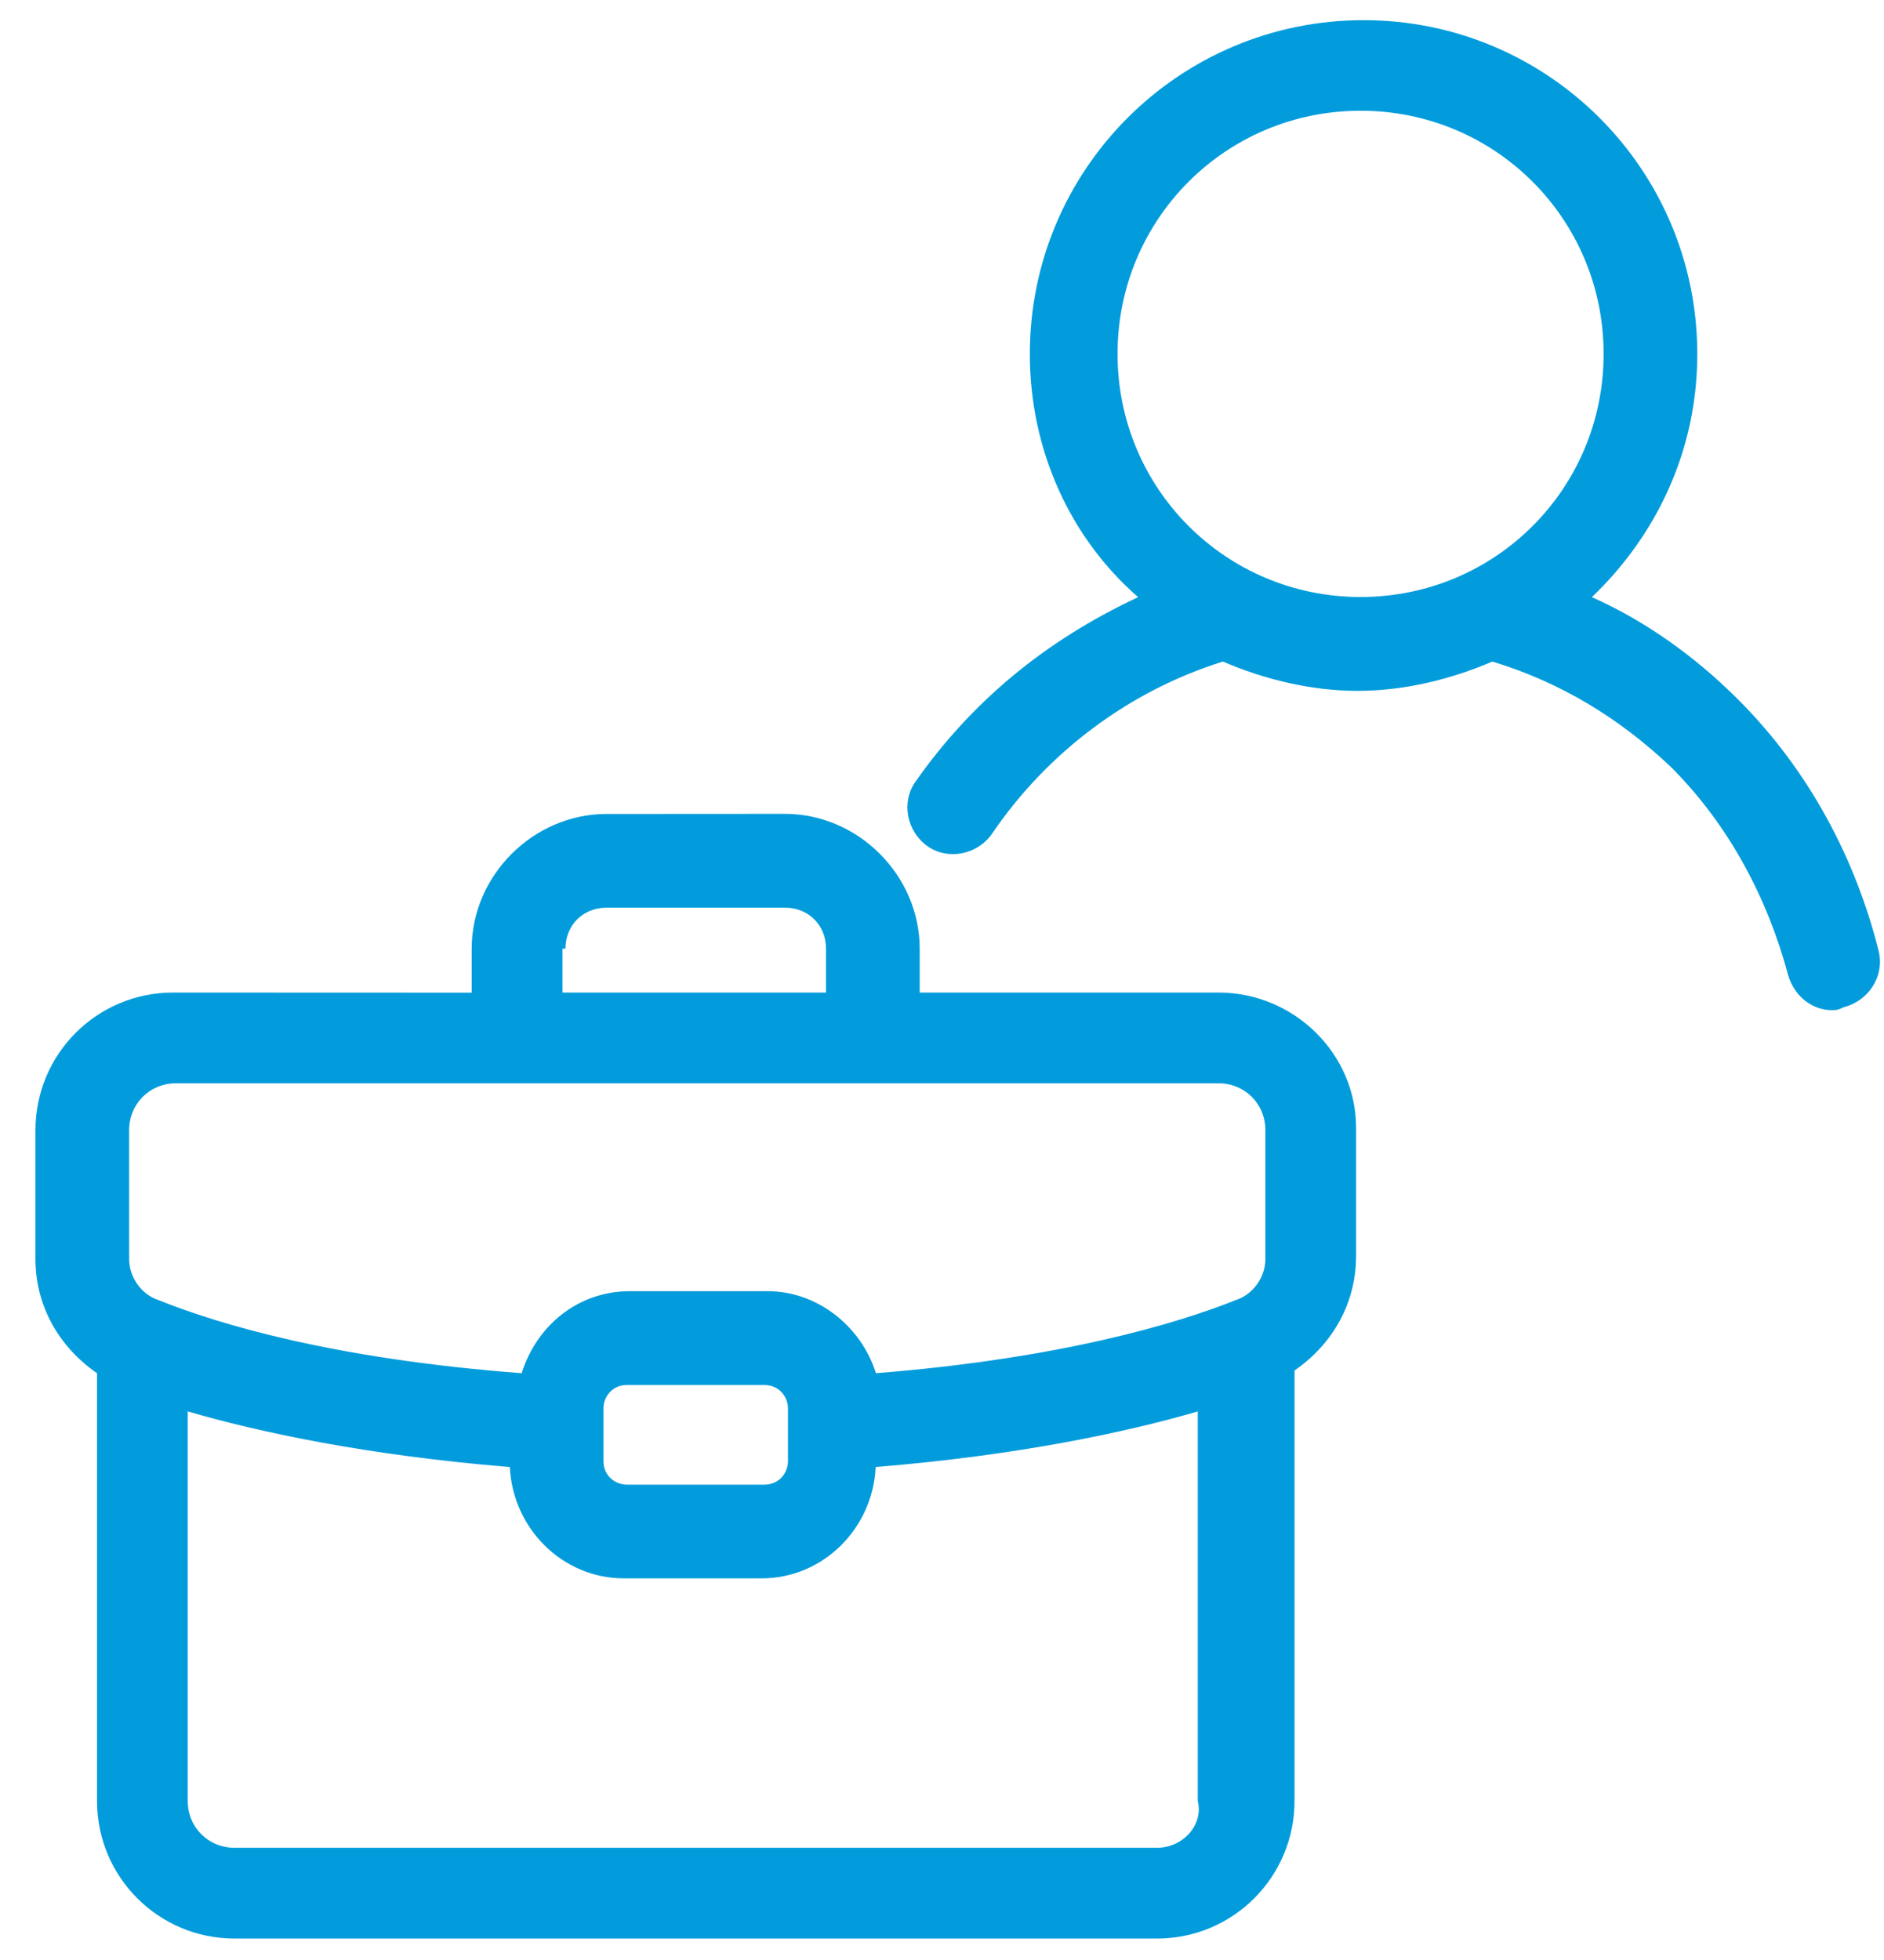
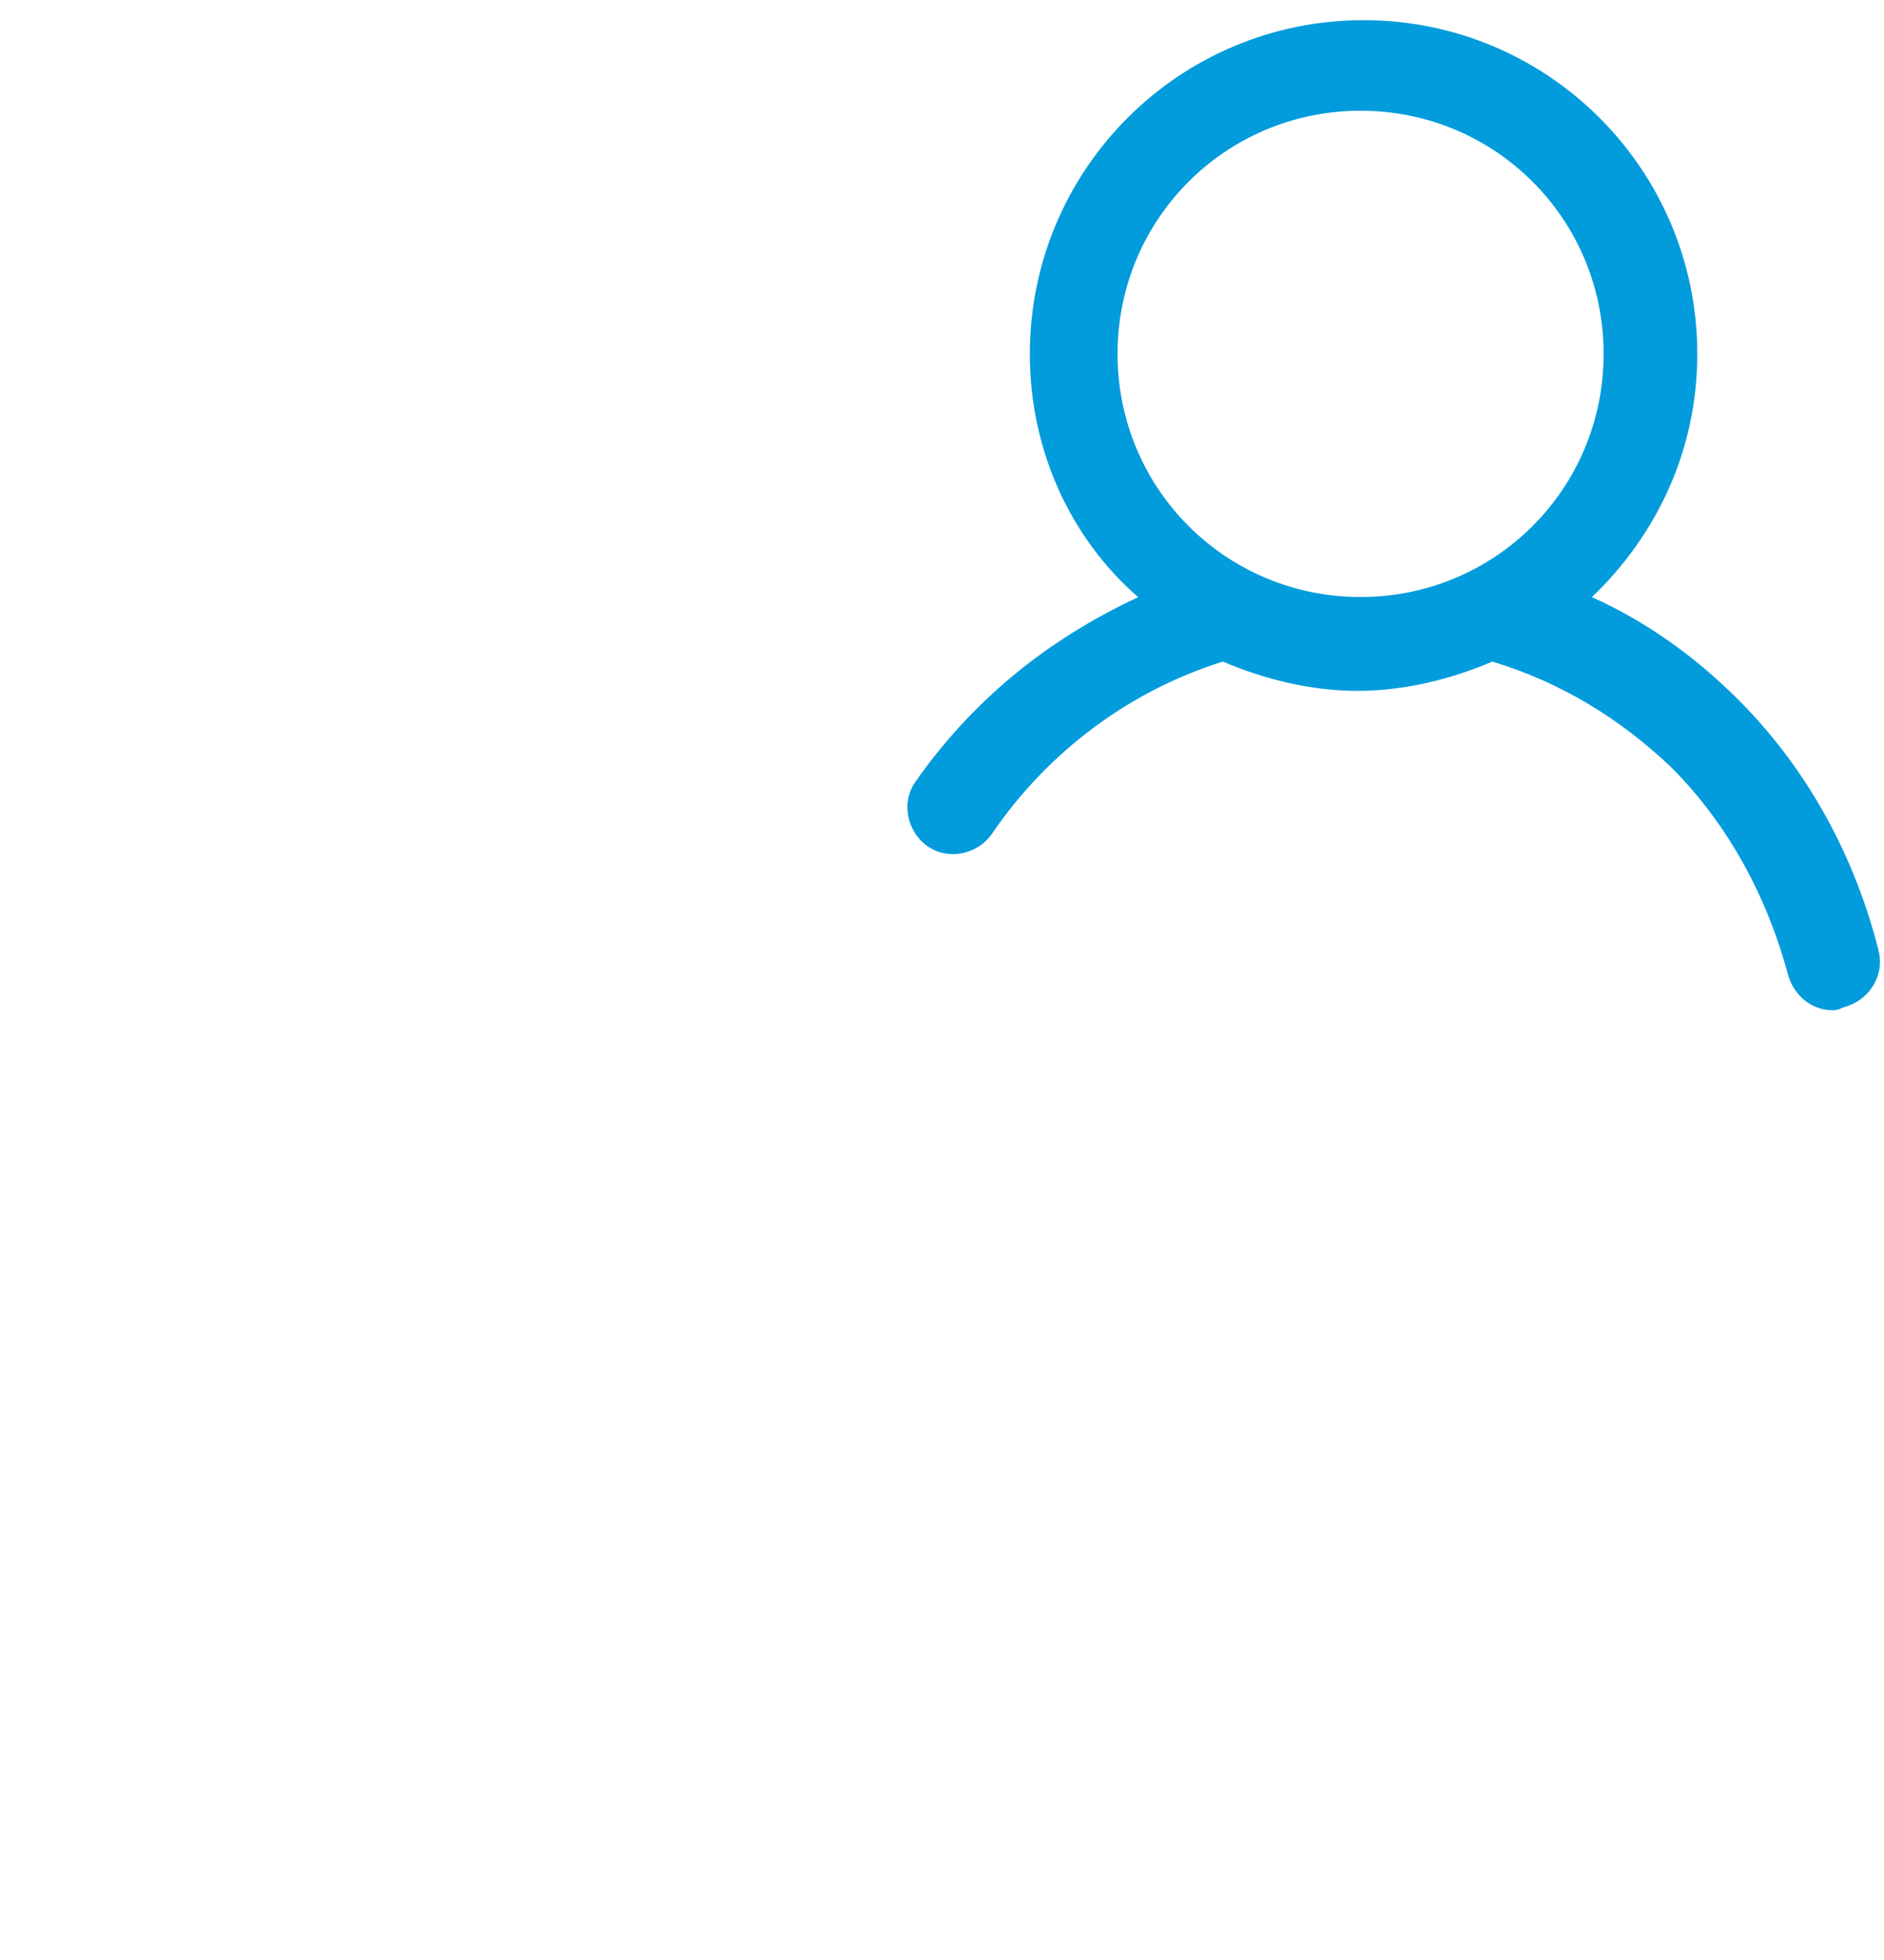
<svg xmlns="http://www.w3.org/2000/svg" width="50" height="52" viewBox="0 0 50 52" fill="none">
  <g id="Group 1000005331">
    <g id="Group 1000005330">
      <g id="Group">
        <path id="Vector" d="M24.298 20.736C23.91 21.279 24.064 22.056 24.608 22.445C25.151 22.833 25.928 22.678 26.317 22.135C27.792 19.959 29.968 18.329 32.454 17.552C33.541 18.019 34.785 18.329 36.03 18.329C37.275 18.329 38.516 18.019 39.606 17.552C41.394 18.095 42.948 19.027 44.347 20.35C45.901 21.904 46.912 23.847 47.456 25.869C47.61 26.412 48.078 26.801 48.621 26.801C48.7 26.801 48.776 26.801 48.931 26.722C49.553 26.567 50.017 25.945 49.863 25.247C49.24 22.761 47.999 20.429 46.132 18.562C44.967 17.397 43.646 16.465 42.247 15.843C43.956 14.21 45.045 11.957 45.045 9.392C45.045 4.496 41.081 0.535 36.188 0.535C31.292 0.535 27.331 4.499 27.331 9.392C27.331 11.957 28.418 14.289 30.206 15.843C27.717 17.005 25.773 18.635 24.298 20.736ZM29.659 9.389C29.659 5.813 32.533 2.938 36.109 2.938C39.685 2.938 42.559 5.813 42.559 9.389C42.559 12.965 39.685 15.839 36.109 15.839C32.533 15.839 29.659 12.965 29.659 9.389Z" fill="#029CDC" />
      </g>
    </g>
-     <path id="Vector_2" d="M32.334 26.333H24.408V25.168C24.408 23.225 22.775 21.592 20.833 21.592L16.094 21.595C14.152 21.595 12.518 23.228 12.518 25.171V26.336L4.593 26.333C2.571 26.333 0.941 27.966 0.941 29.985V33.403C0.941 34.647 1.564 35.734 2.575 36.432V47.779C2.575 49.801 4.208 51.431 6.226 51.431H30.704C32.726 51.431 34.356 49.797 34.356 47.779V36.36C35.367 35.662 35.989 34.572 35.989 33.331V29.913C35.989 27.967 34.355 26.333 32.334 26.333ZM15.007 25.168C15.007 24.545 15.475 24.081 16.094 24.081H20.835C21.458 24.081 21.922 24.548 21.922 25.168V26.333H14.928V25.168H15.007ZM3.427 29.985C3.427 29.287 3.971 28.74 4.672 28.74H32.337C33.035 28.74 33.582 29.284 33.582 29.985V33.403C33.582 33.87 33.272 34.335 32.805 34.489C31.251 35.112 28.142 36.044 23.246 36.432C22.858 35.188 21.692 34.256 20.372 34.256H16.72C15.32 34.256 14.234 35.188 13.845 36.432C8.791 36.047 5.759 35.115 4.205 34.492C3.737 34.338 3.428 33.87 3.428 33.406L3.427 29.985ZM20.912 37.367V38.766C20.912 39.076 20.678 39.389 20.289 39.389H16.638C16.328 39.389 16.015 39.155 16.015 38.766V37.367C16.015 37.057 16.249 36.745 16.638 36.745H20.289C20.678 36.748 20.912 37.057 20.912 37.367ZM30.704 49.023H6.226C5.528 49.023 4.982 48.48 4.982 47.779V37.446C6.846 37.989 9.723 38.611 13.53 38.921C13.609 40.554 14.929 41.875 16.559 41.875H20.211C21.844 41.875 23.164 40.554 23.24 38.921C27.046 38.611 29.924 37.989 31.788 37.446V47.782C31.946 48.404 31.402 49.023 30.704 49.023Z" fill="#029CDC" />
  </g>
</svg>